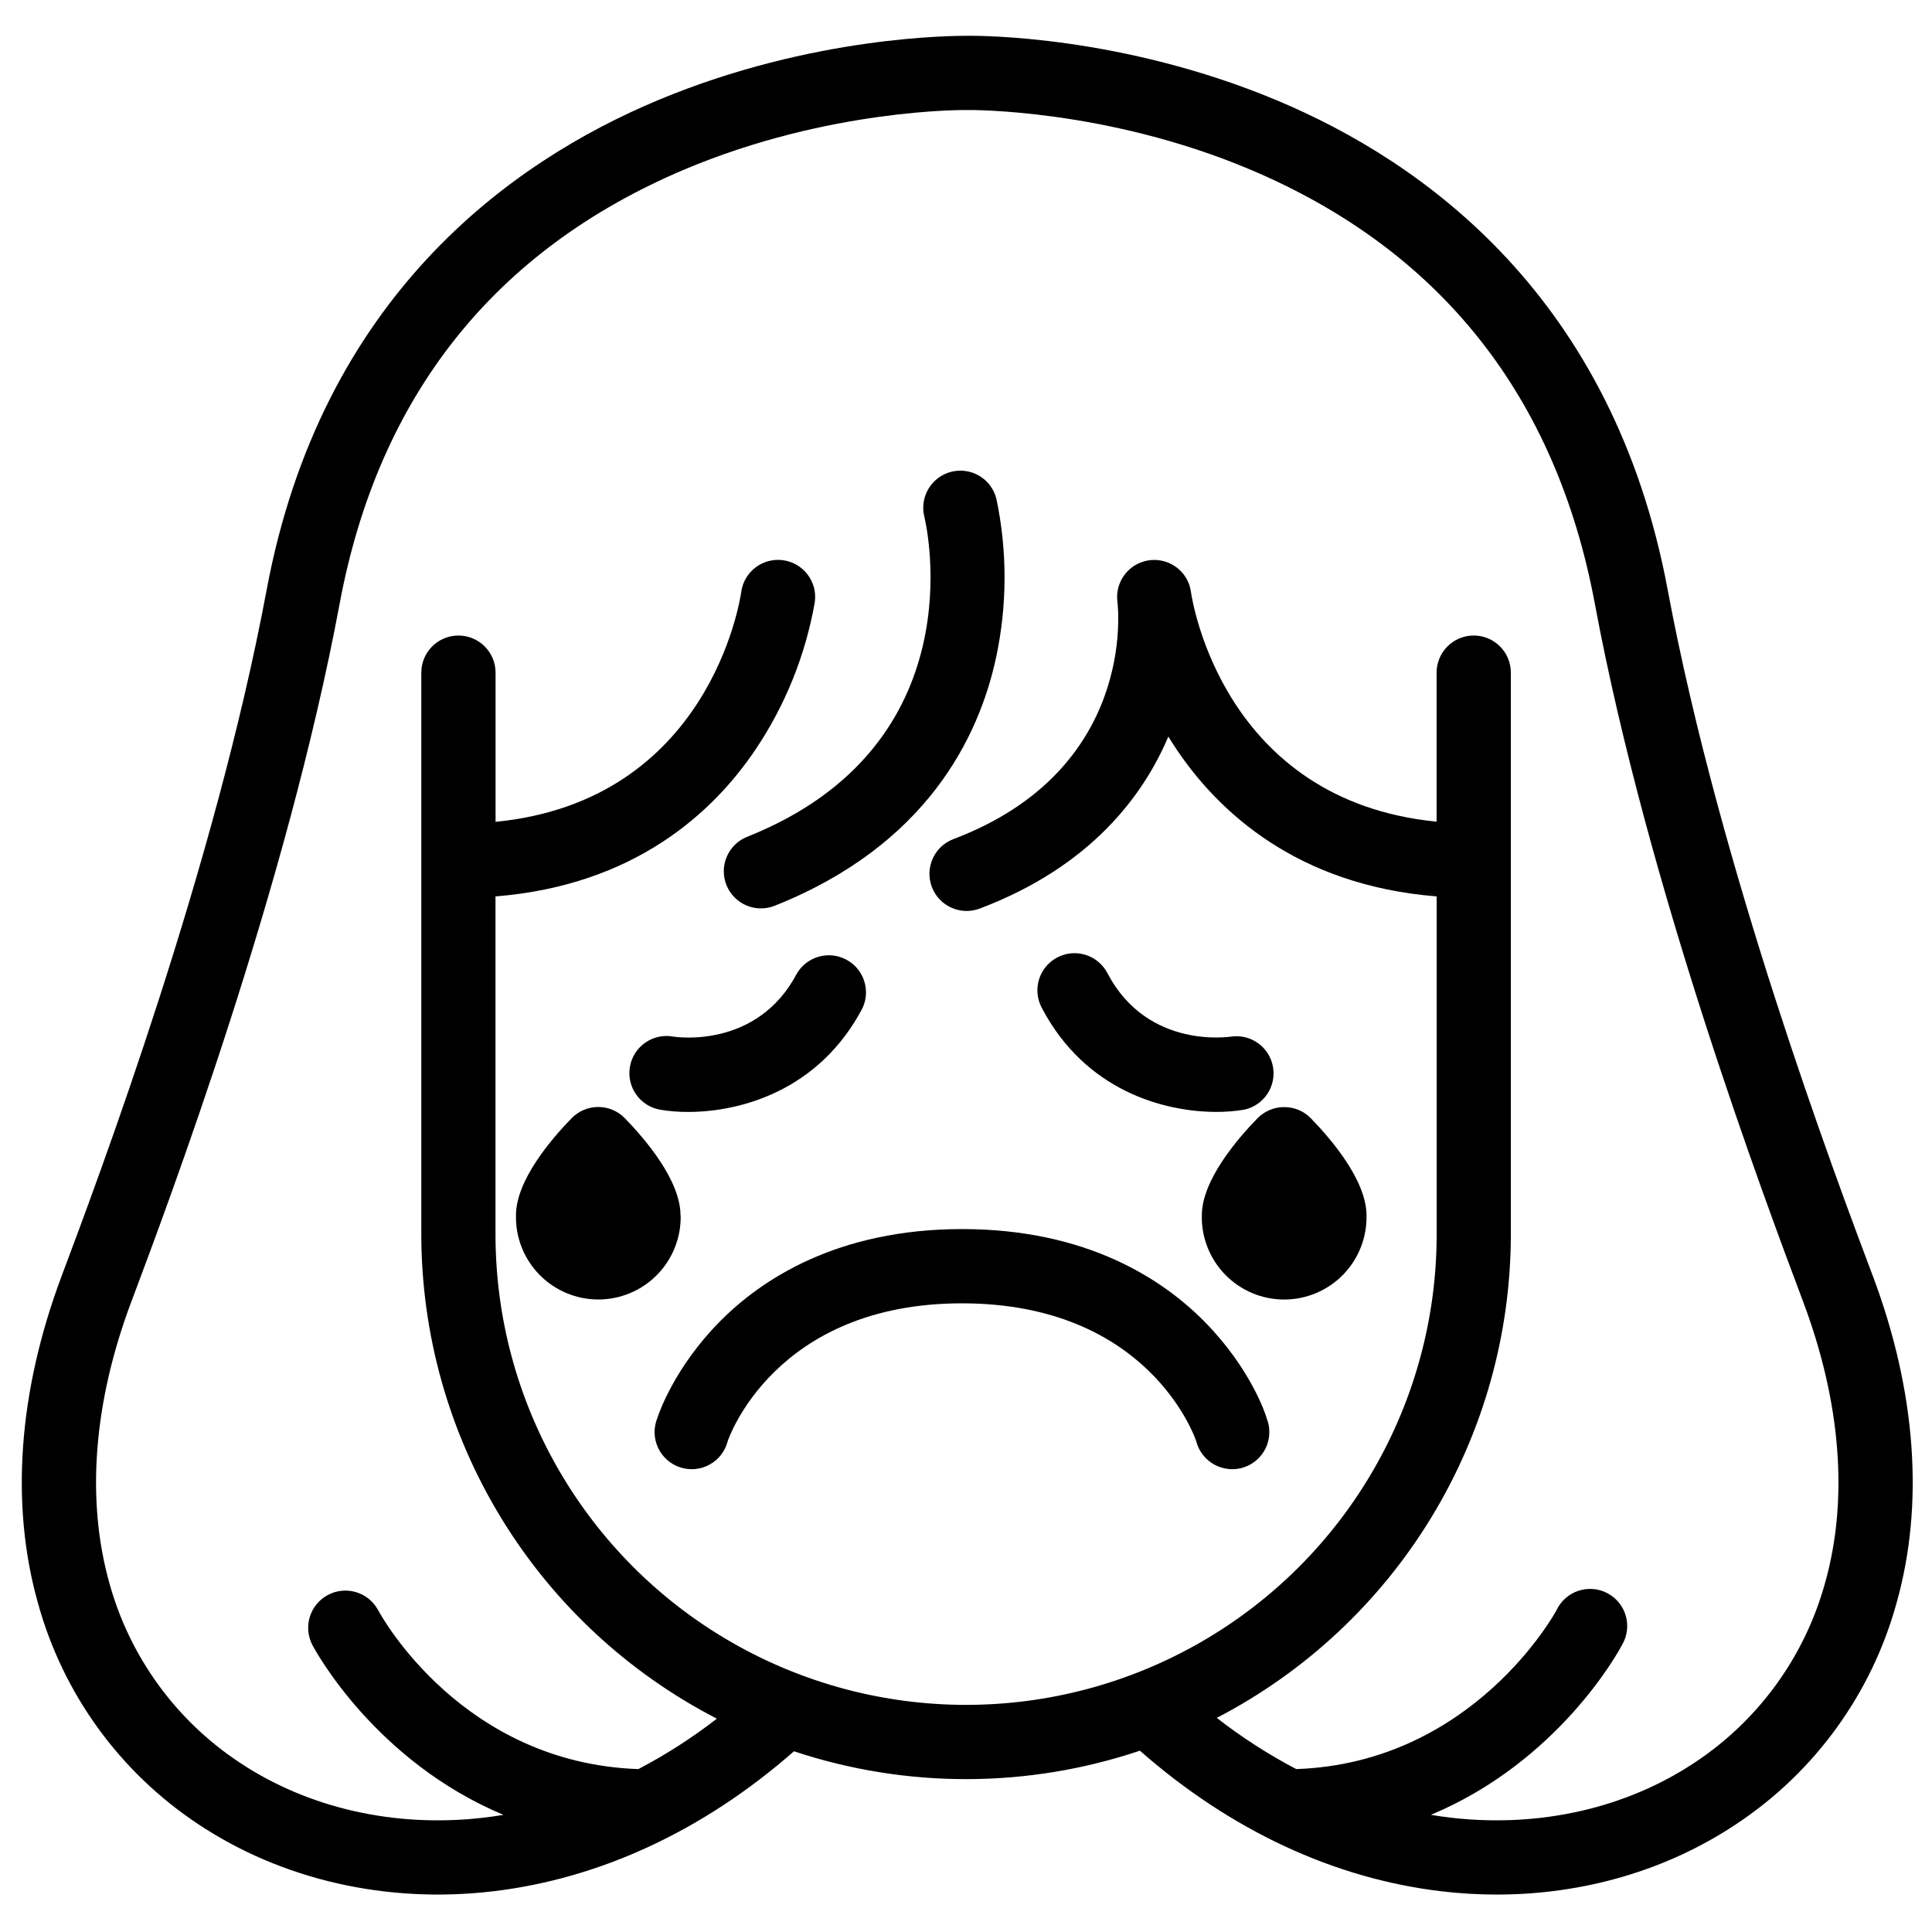
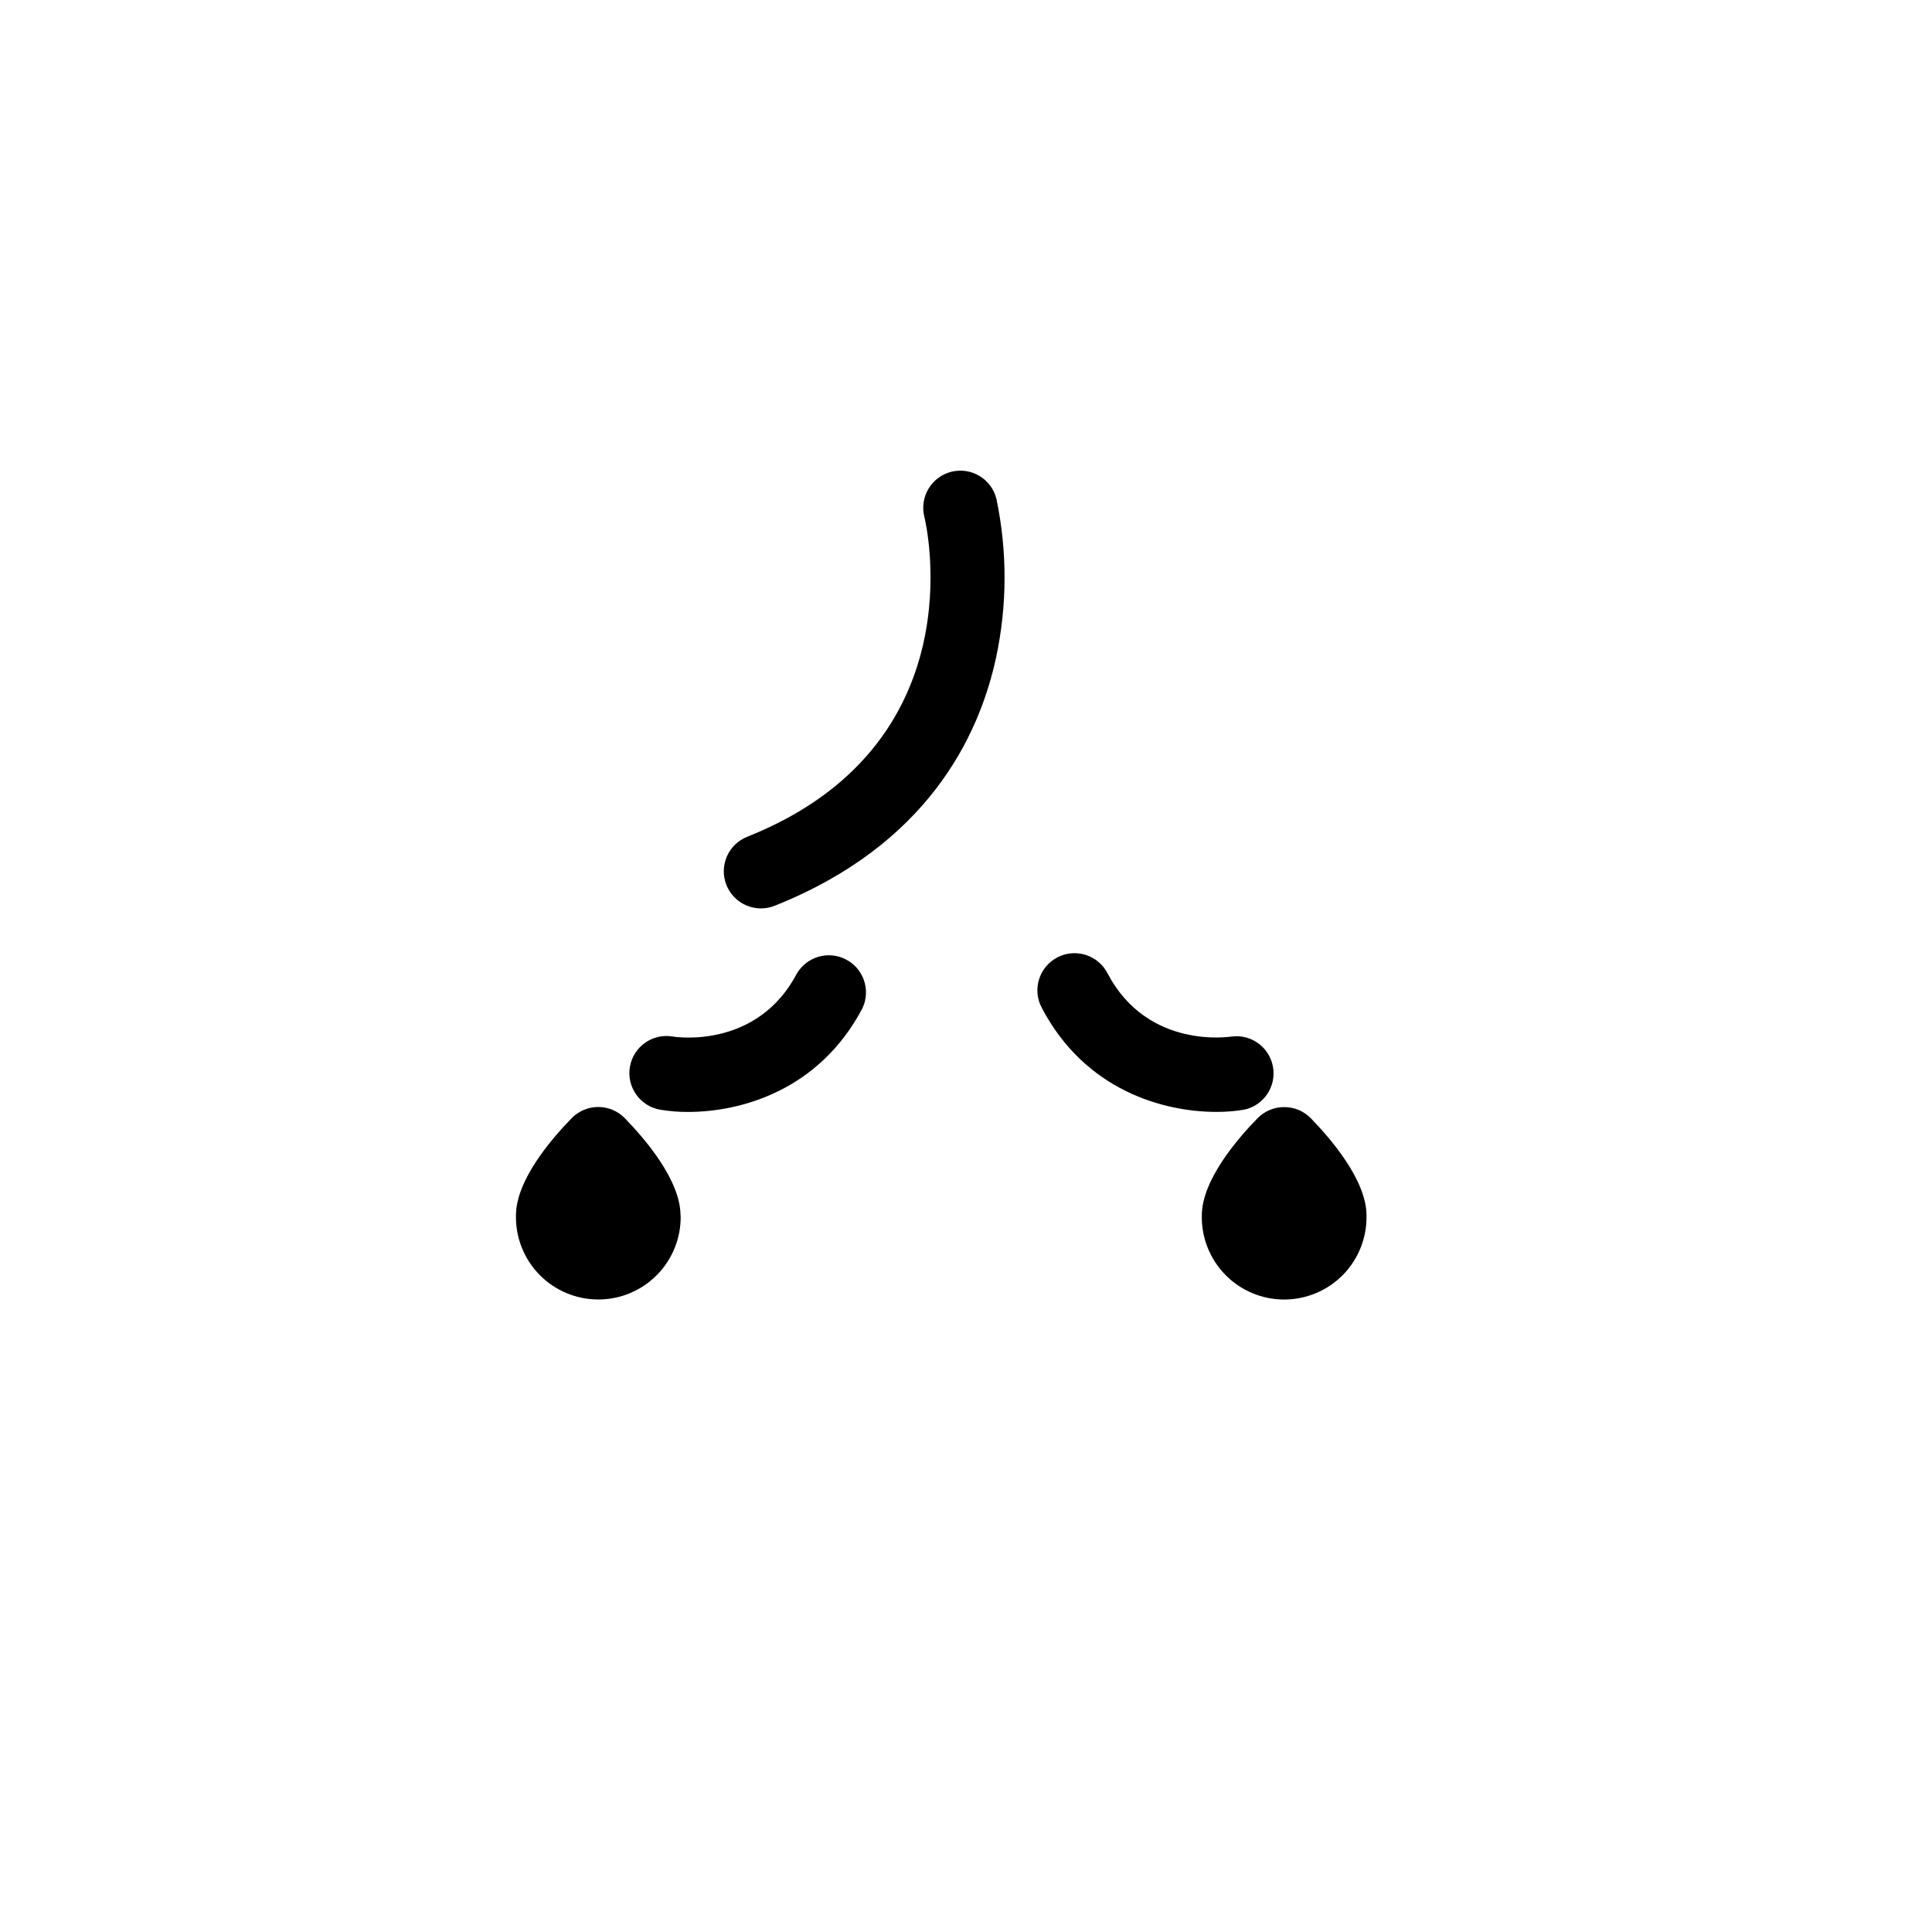
<svg xmlns="http://www.w3.org/2000/svg" fill="#000000" width="800px" height="800px" version="1.1" viewBox="144 144 512 512">
  <g>
    <path d="m396.16 269.01c-2.539 0.625-4.723 2.231-6.074 4.469-1.352 2.238-1.758 4.922-1.129 7.457 0.602 2.469 13.934 60.547-46.879 84.793h0.004c-2.445 0.949-4.41 2.84-5.453 5.246-1.047 2.402-1.09 5.125-0.121 7.562 0.973 2.438 2.875 4.387 5.289 5.414 2.414 1.027 5.137 1.047 7.566 0.059 40.137-16 54.012-44.527 58.586-65.652 2.988-13.887 3.027-28.25 0.109-42.156-1.305-5.266-6.629-8.484-11.898-7.191z" />
-     <path d="m640.32 482.17c-10.066-26.727-40.57-108.07-54.344-181.75-14.438-77.539-64.406-113.46-103.77-129.9-41.062-17.152-78.523-17.062-81.879-17.035-3.356 0.031-40.816-0.117-81.879 17.031-39.371 16.445-89.34 52.363-103.8 129.9-13.777 73.684-44.281 155.03-54.316 181.75-11.473 30.582-13.648 60.566-6.266 86.703 6.613 23.996 21.688 44.789 42.438 58.535 22.188 14.762 49.918 21.125 78.062 17.82 28.457-3.336 55.941-16.137 79.844-37.117h-0.004c29.77 9.895 61.945 9.84 91.68-0.156 23.941 21.066 51.492 33.93 80.008 37.273h0.004c4.832 0.57 9.695 0.855 14.562 0.855 23.016 0 45.156-6.445 63.496-18.695 20.754-13.746 35.828-34.539 42.441-58.539 7.379-26.113 5.215-56.098-6.269-86.68zm-12.676 81.355 0.004 0.004c-5.367 19.473-17.602 36.348-34.441 47.508-18.312 12.203-41.328 17.406-64.855 14.652-1.723-0.207-3.445-0.453-5.156-0.738 33.91-14.168 49.762-43.297 50.617-44.949 1.398-2.316 1.781-5.106 1.059-7.711-0.719-2.606-2.481-4.801-4.871-6.066-2.387-1.27-5.191-1.496-7.754-0.633s-4.656 2.742-5.793 5.199c-0.227 0.414-21.941 40.395-68.938 42.035-7.41-3.887-14.457-8.426-21.059-13.57 23.473-12.184 43.152-30.578 56.895-53.176 13.742-22.598 21.02-48.531 21.039-74.98v-148.84c0-5.434-4.406-9.84-9.84-9.84-5.434 0-9.84 4.406-9.84 9.84v39.488c-56.512-5.551-64.758-58.469-65.102-60.91 0-0.156-0.059-0.305-0.09-0.453-0.031-0.148-0.059-0.355-0.098-0.523s-0.078-0.266-0.117-0.395c-0.039-0.129-0.098-0.375-0.156-0.562-0.059-0.188-0.078-0.168-0.109-0.254-0.031-0.09-0.168-0.441-0.266-0.648v0.004c-2.078-4.371-7.019-6.582-11.664-5.219-4.641 1.363-7.602 5.898-6.984 10.699 0.227 1.812 4.922 44.586-43.453 62.879-5.082 1.922-7.644 7.602-5.723 12.688 1.926 5.082 7.606 7.644 12.691 5.723 29.52-11.168 43.414-30.051 49.977-45.578 0.707 1.152 1.457 2.312 2.234 3.473 11.121 16.512 31.922 35.926 68.879 38.887v89.543c0 44.555-23.77 85.727-62.355 108-38.586 22.277-86.125 22.277-124.71 0-38.586-22.277-62.355-63.449-62.355-108v-89.543c36.969-2.953 57.77-22.375 68.879-38.887h0.004c7.93-11.793 13.297-25.125 15.742-39.125 0.738-5.387-3.031-10.348-8.418-11.086-5.387-0.734-10.348 3.035-11.086 8.418-0.336 2.383-8.551 55.371-65.102 60.918v-39.535c0-5.434-4.406-9.84-9.84-9.84s-9.84 4.406-9.84 9.84v148.84c0.02 26.523 7.34 52.531 21.156 75.172 13.816 22.641 33.594 41.043 57.172 53.191-6.527 5.059-13.488 9.531-20.801 13.363-46.602-1.613-68.016-40.344-68.938-42.066h-0.004c-2.551-4.809-8.52-6.641-13.328-4.086-4.809 2.551-6.641 8.516-4.09 13.328 0.848 1.613 16.727 30.781 50.605 44.949-1.711 0.285-3.434 0.531-5.156 0.738-23.52 2.754-46.543-2.449-64.848-14.652h0.004c-16.84-11.16-29.074-28.035-34.438-47.508-6.191-22.074-4.223-47.812 5.773-74.441 10.188-27.098 41.172-109.69 55.242-185.06 10.273-55.105 41.031-93.824 91.422-115.13 38.375-16.188 74.359-15.742 74.715-15.742h0.363c0.375 0 36.406-0.414 74.734 15.742 50.391 21.266 81.152 60.023 91.422 115.13 14.051 75.375 45.047 157.93 55.242 185.06 9.992 26.629 11.992 52.367 5.754 74.441z" />
    <path d="m355.2 401.96c-10.508 20.016-31.863 16.914-32.895 16.727v0.004c-5.356-0.926-10.445 2.668-11.371 8.023-0.922 5.356 2.672 10.445 8.027 11.371 2.438 0.406 4.906 0.602 7.379 0.59 13.883 0 34.754-5.617 46.25-27.551 2.191-4.754 0.281-10.391-4.348-12.832-4.633-2.441-10.363-0.828-13.043 3.668z" />
    <path d="m470.36 418.7c-0.215 0-22.129 3.621-32.836-16.727v-0.004c-1.195-2.34-3.277-4.106-5.785-4.902-2.504-0.797-5.223-0.559-7.551 0.66-2.328 1.223-4.074 3.324-4.84 5.84-0.77 2.516-0.5 5.231 0.75 7.547 11.531 21.973 32.402 27.551 46.25 27.551h-0.004c2.473 0.012 4.941-0.184 7.379-0.59 5.168-1.109 8.539-6.098 7.637-11.305-0.906-5.211-5.762-8.773-11-8.07z" />
-     <path d="m463.28 494.32c-11.051-11.227-31.172-24.602-64.305-24.602-33.133 0-53.266 13.383-64.312 24.602-11.965 12.164-16.07 24.234-16.5 25.586l-0.004-0.004c-1 2.531-0.906 5.363 0.258 7.82 1.164 2.457 3.293 4.328 5.883 5.16 2.59 0.832 5.406 0.555 7.785-0.766 2.379-1.32 4.106-3.562 4.769-6.203 0.117-0.363 12.289-36.516 62.082-36.516 49.199 0 61.59 35.09 62.07 36.516 0.664 2.641 2.391 4.883 4.766 6.203 2.379 1.32 5.199 1.598 7.789 0.766 2.59-0.832 4.719-2.703 5.883-5.16 1.16-2.457 1.254-5.289 0.258-7.82-0.344-1.348-4.457-13.422-16.422-25.582z" />
    <path d="m484.3 437.39c-2.648 0-5.184 1.066-7.043 2.953-5.519 5.656-14.762 16.52-14.762 25.762-0.125 5.867 2.121 11.535 6.227 15.73 4.106 4.191 9.727 6.555 15.594 6.555s11.492-2.363 15.598-6.555c4.106-4.195 6.348-9.863 6.223-15.73 0-9.238-9.258-20.102-14.762-25.762-1.859-1.902-4.414-2.965-7.074-2.953z" />
    <path d="m324.34 466.09c0-9.238-9.258-20.102-14.762-25.762-1.852-1.895-4.391-2.965-7.039-2.965-2.652 0-5.191 1.07-7.043 2.965-5.519 5.656-14.762 16.52-14.762 25.762h0.004c-0.125 5.867 2.117 11.539 6.223 15.73 4.106 4.195 9.727 6.559 15.598 6.559 5.867 0 11.488-2.363 15.594-6.559 4.106-4.191 6.352-9.863 6.227-15.73z" />
  </g>
</svg>